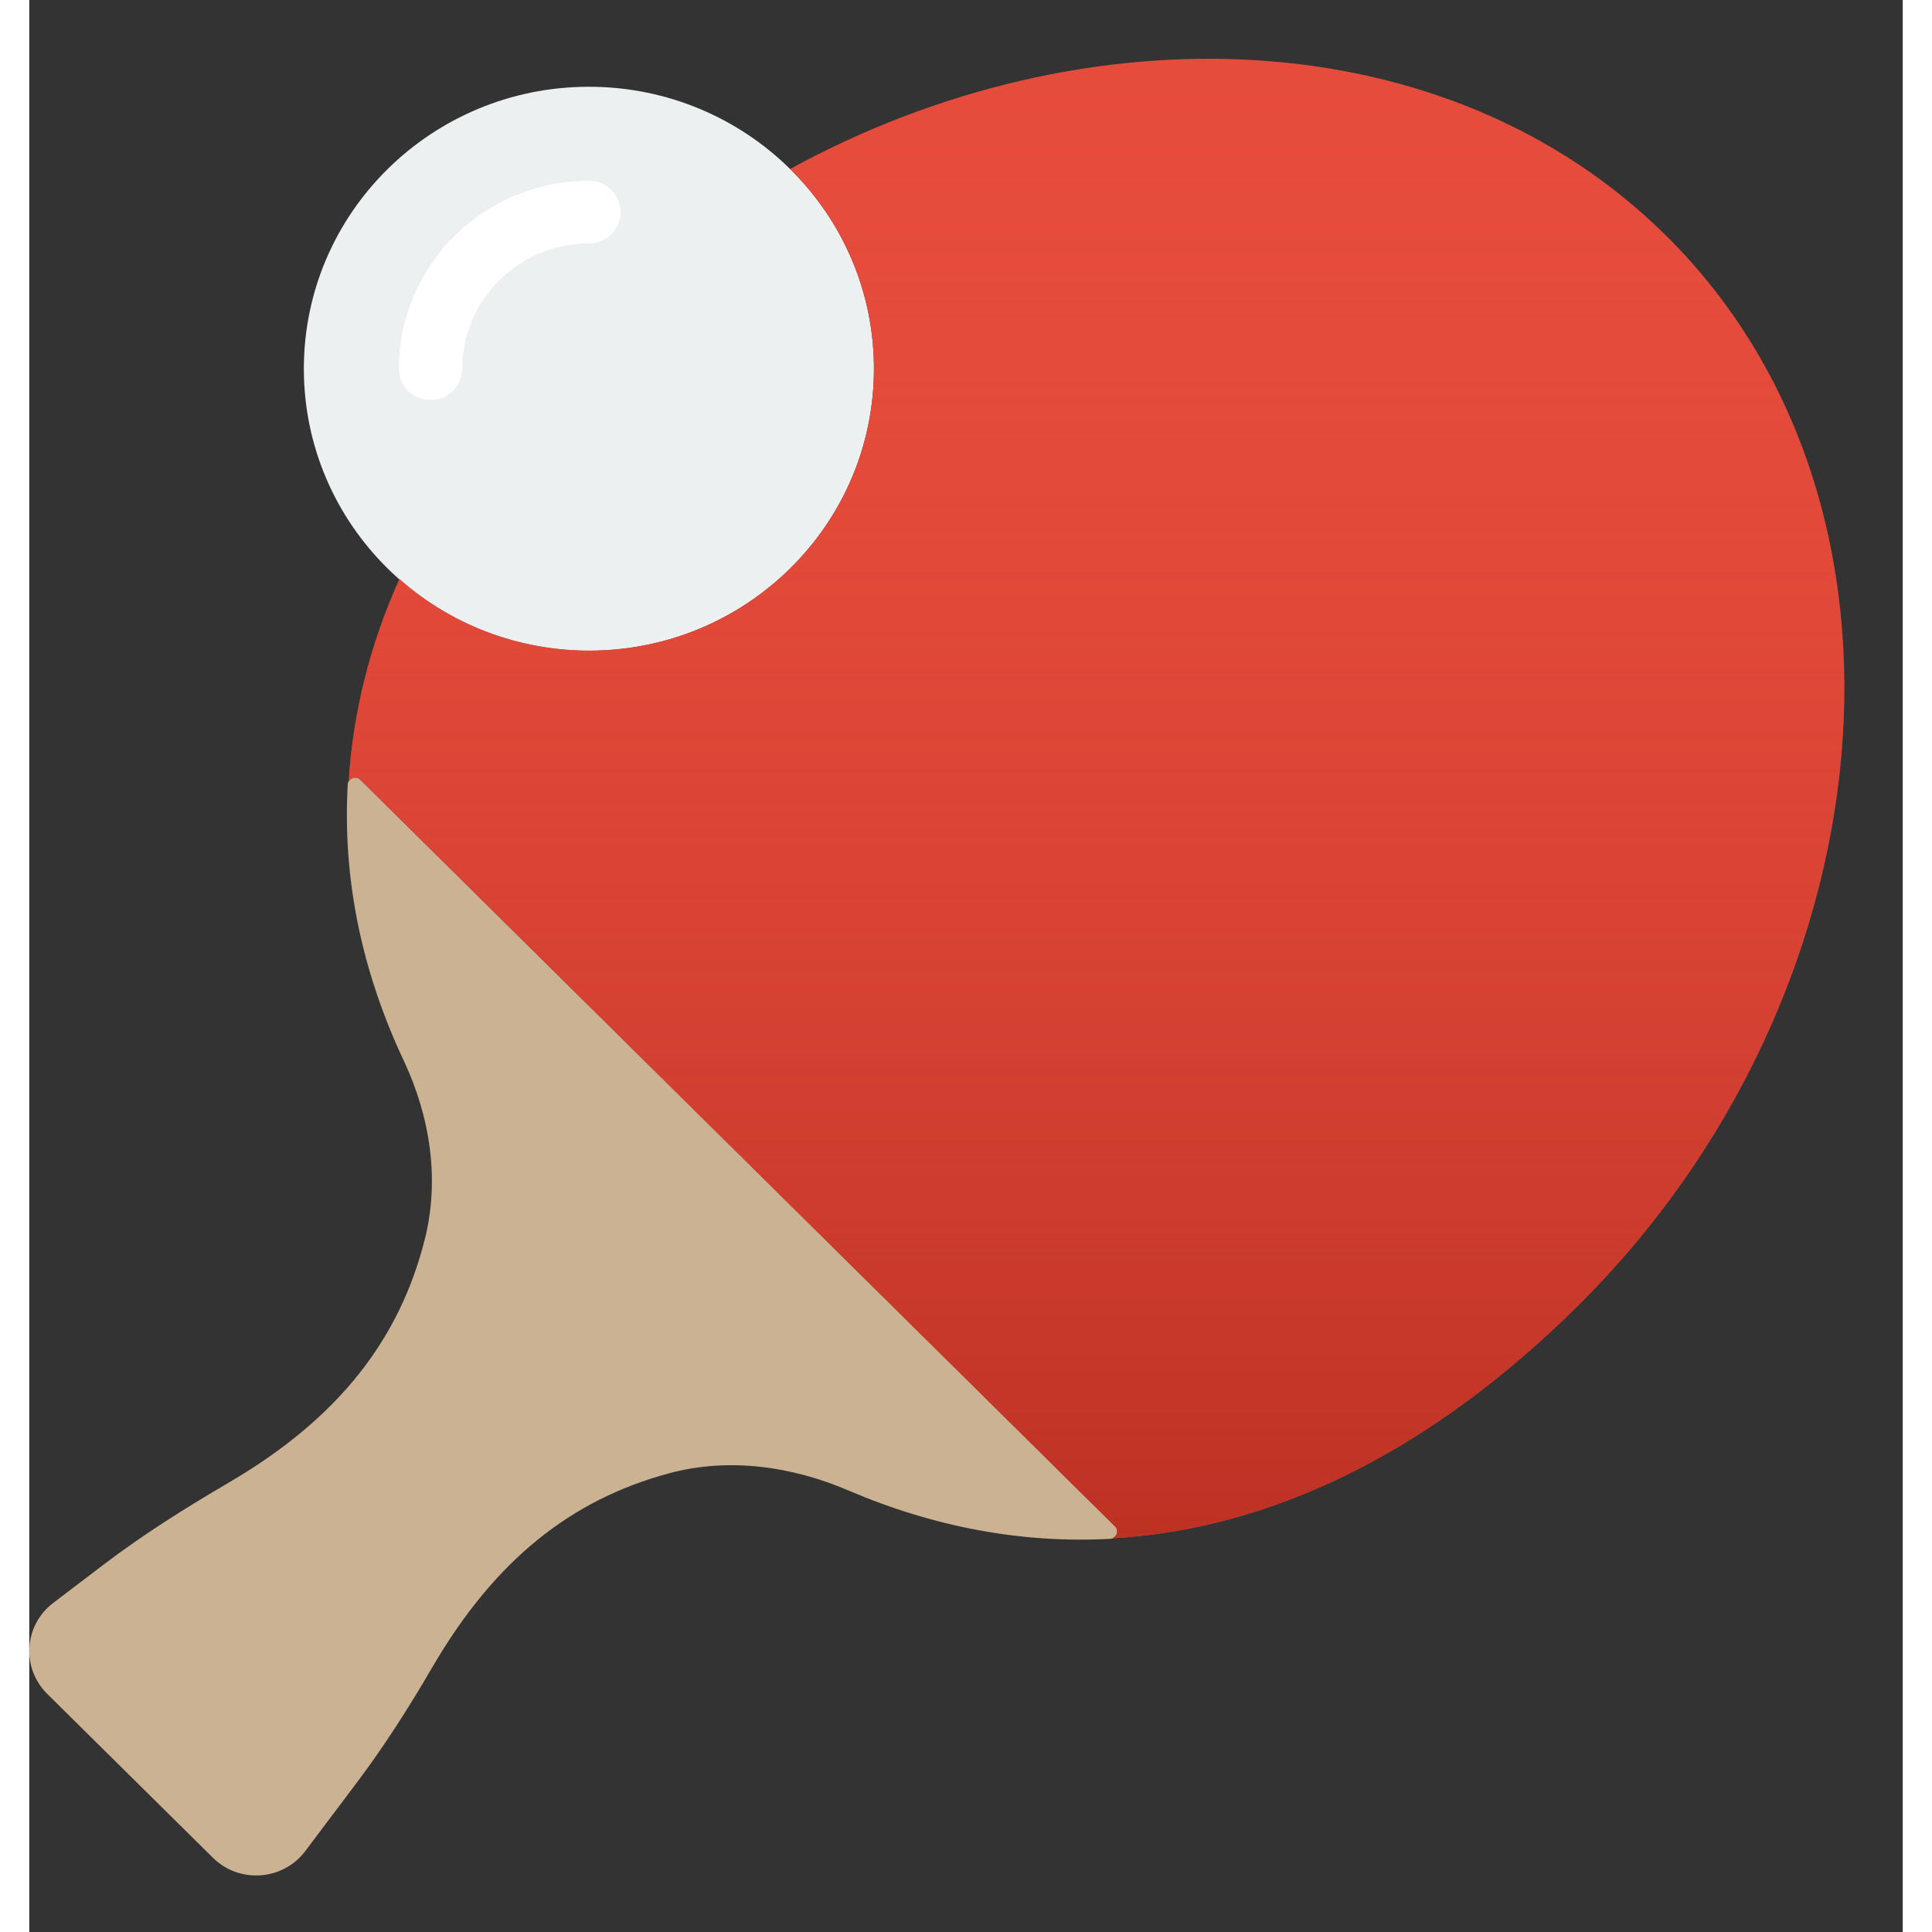
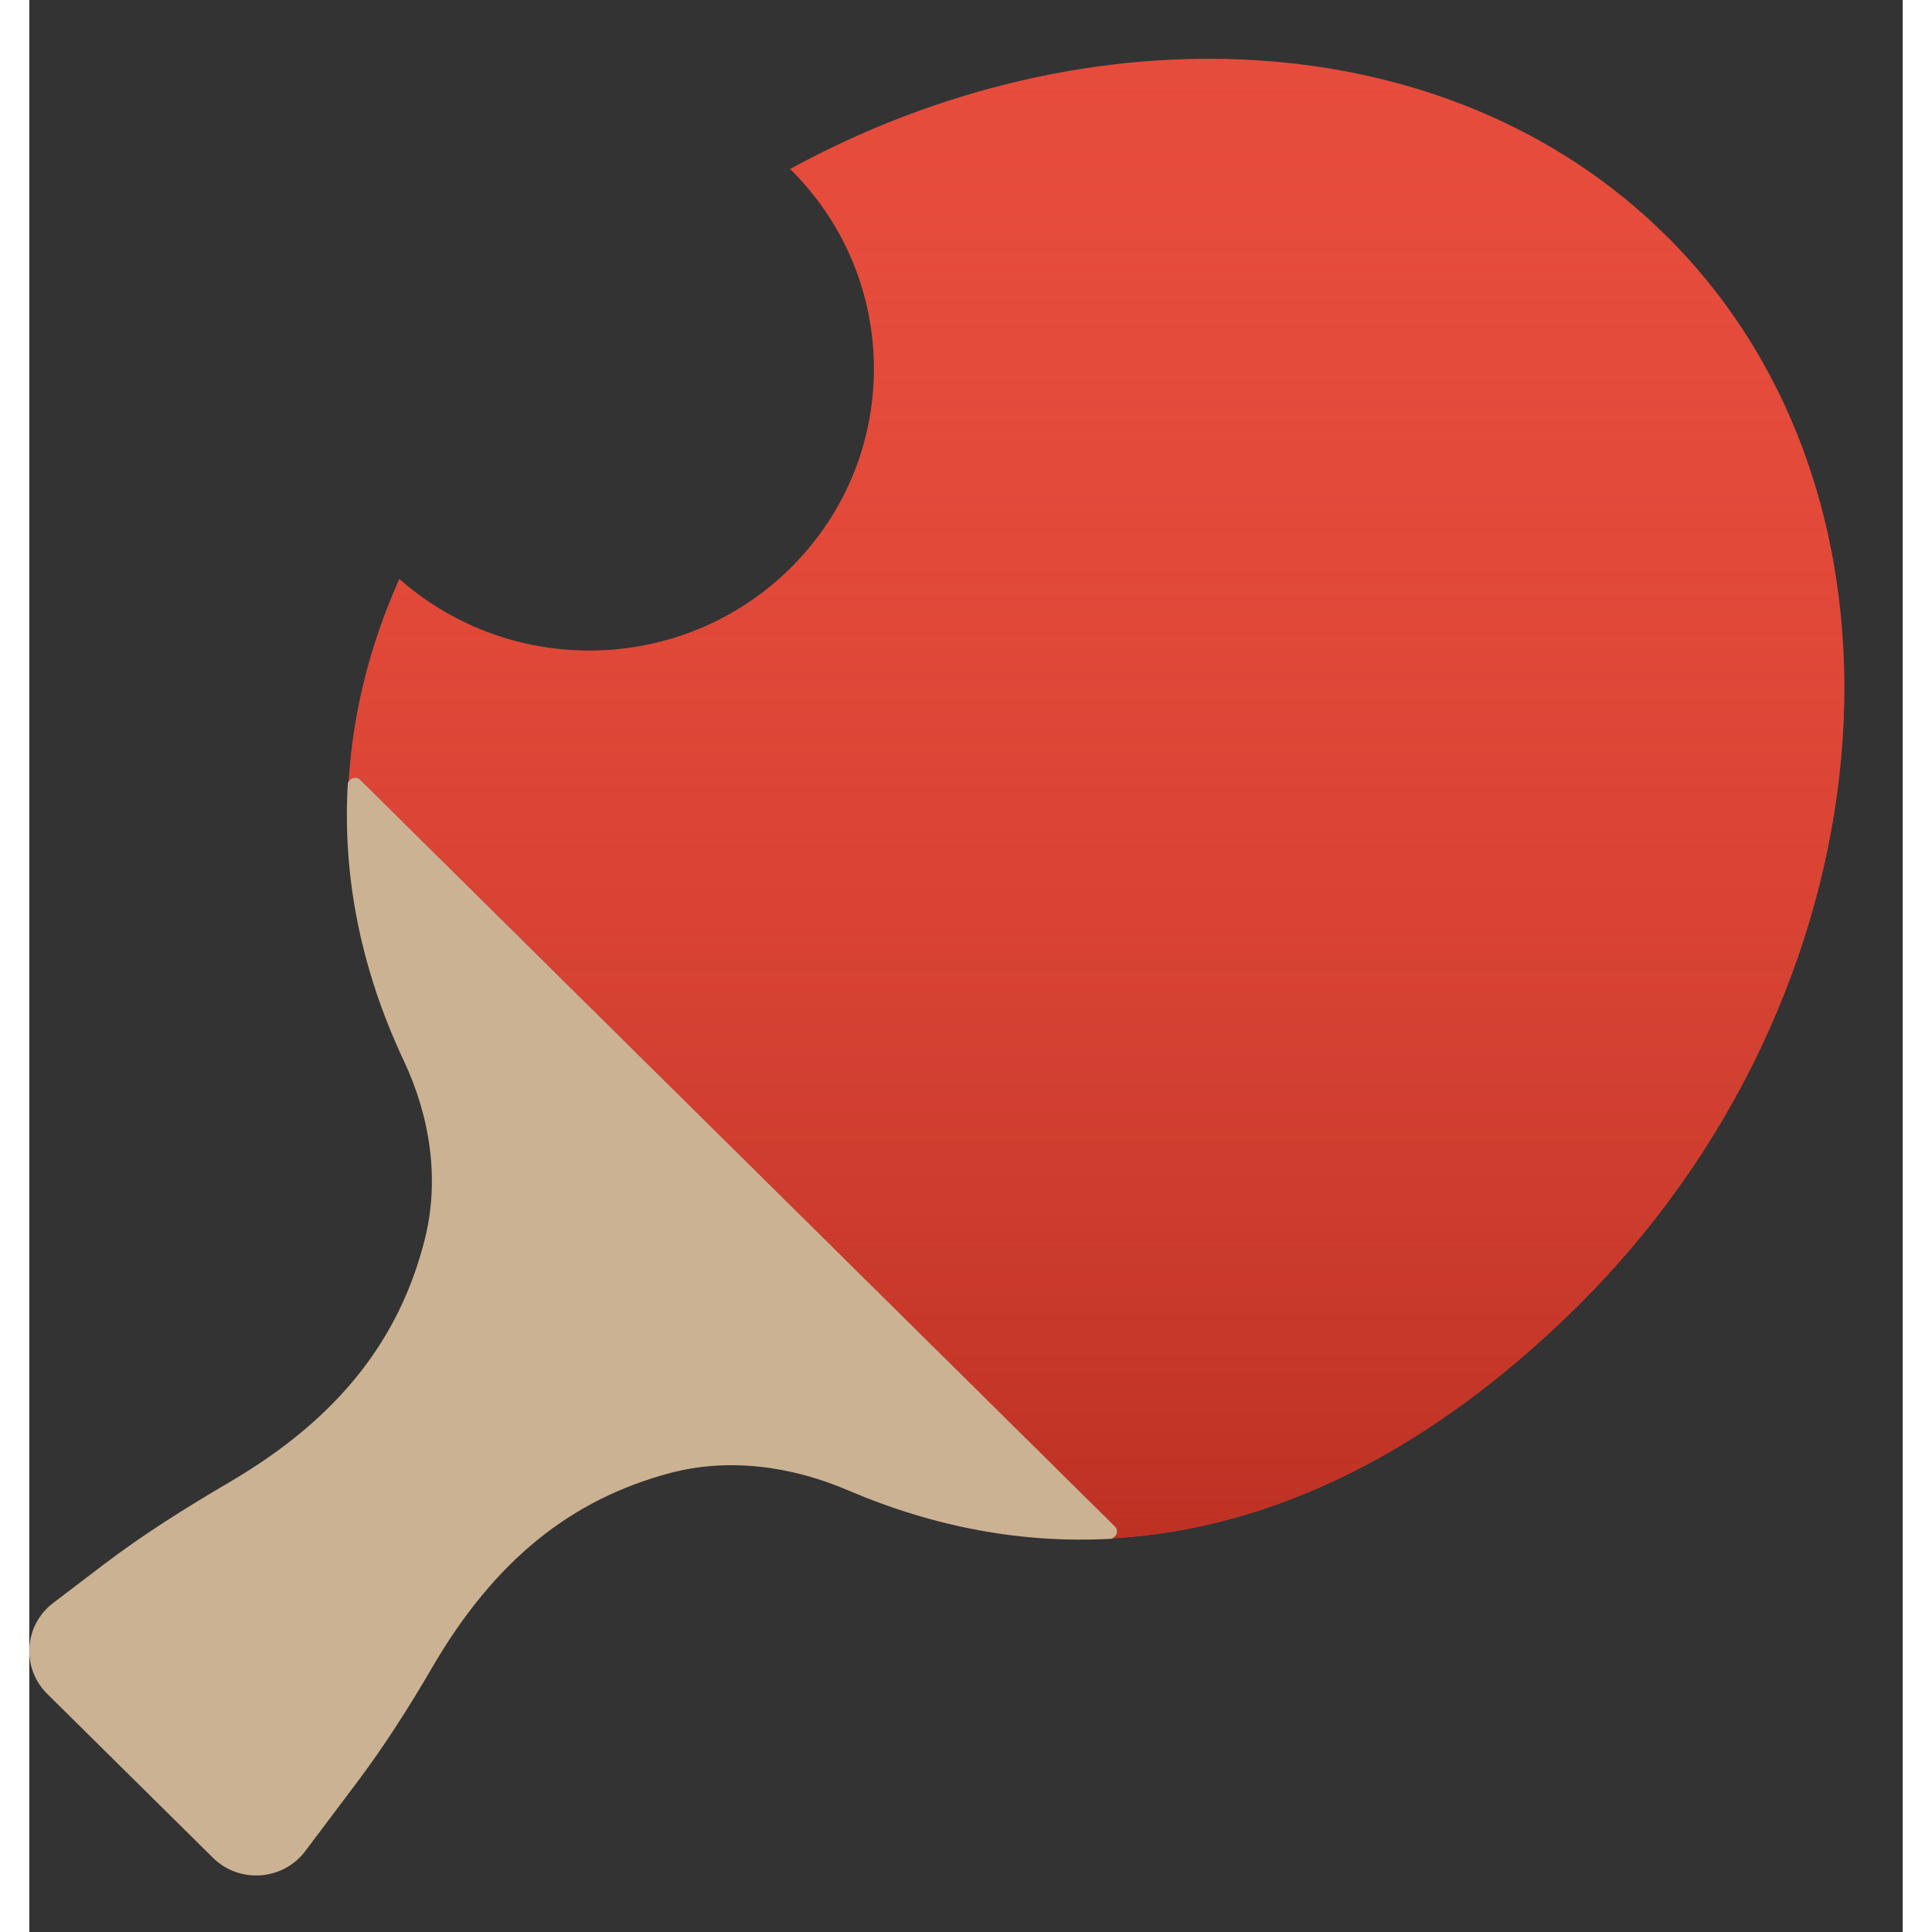
<svg xmlns="http://www.w3.org/2000/svg" width="32" height="32" viewBox="0 0 32 33" fill="none">
  <rect x="0" y="0" width="32" height="33" fill="#333333" stroke="none" />
  <path d="M5.44 13.395C5.35 14.97 5.662 16.555 6.396 18.116C6.845 19.069 7.013 20.141 6.757 21.163C6.332 22.857 5.303 24.213 3.424 25.314C2.682 25.749 1.952 26.205 1.269 26.725L0.408 27.38C-0.092 27.761 -0.14 28.491 0.307 28.933L3.136 31.731C3.587 32.178 4.334 32.124 4.715 31.617L5.606 30.433C6.072 29.813 6.489 29.156 6.879 28.487C7.957 26.633 9.267 25.614 10.924 25.166C11.941 24.892 13.016 25.041 13.983 25.455C15.466 26.09 16.97 26.365 18.468 26.284C18.573 26.278 18.623 26.148 18.548 26.074L5.653 13.317C5.579 13.243 5.446 13.291 5.44 13.395Z" fill="#CBB292" />
-   <path d="M9.559 11.116C12.248 11.116 14.428 8.959 14.428 6.299C14.428 3.639 12.248 1.482 9.559 1.482C6.87 1.482 4.69 3.639 4.69 6.299C4.69 8.959 6.87 11.116 9.559 11.116Z" fill="#ECF0F1" />
-   <path d="M6.854 6.834C6.555 6.834 6.313 6.595 6.313 6.299C6.313 4.528 7.769 3.088 9.559 3.088C9.858 3.088 10.1 3.327 10.1 3.623C10.1 3.919 9.858 4.158 9.559 4.158C8.366 4.158 7.395 5.118 7.395 6.299C7.395 6.595 7.153 6.834 6.854 6.834Z" fill="white" />
  <path d="M27.953 4.02C24.206 0.313 18.035 0.129 12.995 2.887C12.998 2.889 13 2.891 13.001 2.892C14.903 4.774 14.903 7.824 13.001 9.705C11.166 11.52 8.234 11.578 6.322 9.89C5.809 11.031 5.527 12.192 5.455 13.357C5.488 13.283 5.589 13.253 5.653 13.317L18.547 26.073C18.615 26.141 18.577 26.252 18.49 26.276C21.225 26.123 23.934 24.794 26.443 22.312C31.757 17.055 32.642 8.658 27.953 4.02Z" fill="#E64C3C" />
  <path d="M27.953 4.02C24.206 0.313 18.035 0.129 12.995 2.887C12.998 2.889 13 2.891 13.001 2.892C14.903 4.774 14.903 7.824 13.001 9.705C11.166 11.52 8.234 11.578 6.322 9.89C5.809 11.031 5.527 12.192 5.455 13.357C5.488 13.283 5.589 13.253 5.653 13.317L18.547 26.073C18.615 26.141 18.577 26.252 18.49 26.276C21.225 26.123 23.934 24.794 26.443 22.312C31.757 17.055 32.642 8.658 27.953 4.02Z" fill="url(#paint0_linear_226_2340)" />
  <defs>
    <linearGradient id="paint0_linear_226_2340" x1="18.229" y1="1.004" x2="18.229" y2="26.276" gradientUnits="userSpaceOnUse">
      <stop stop-color="#E64C3C" stop-opacity="0" />
      <stop offset="1" stop-color="#BD3123" />
    </linearGradient>
  </defs>
</svg>